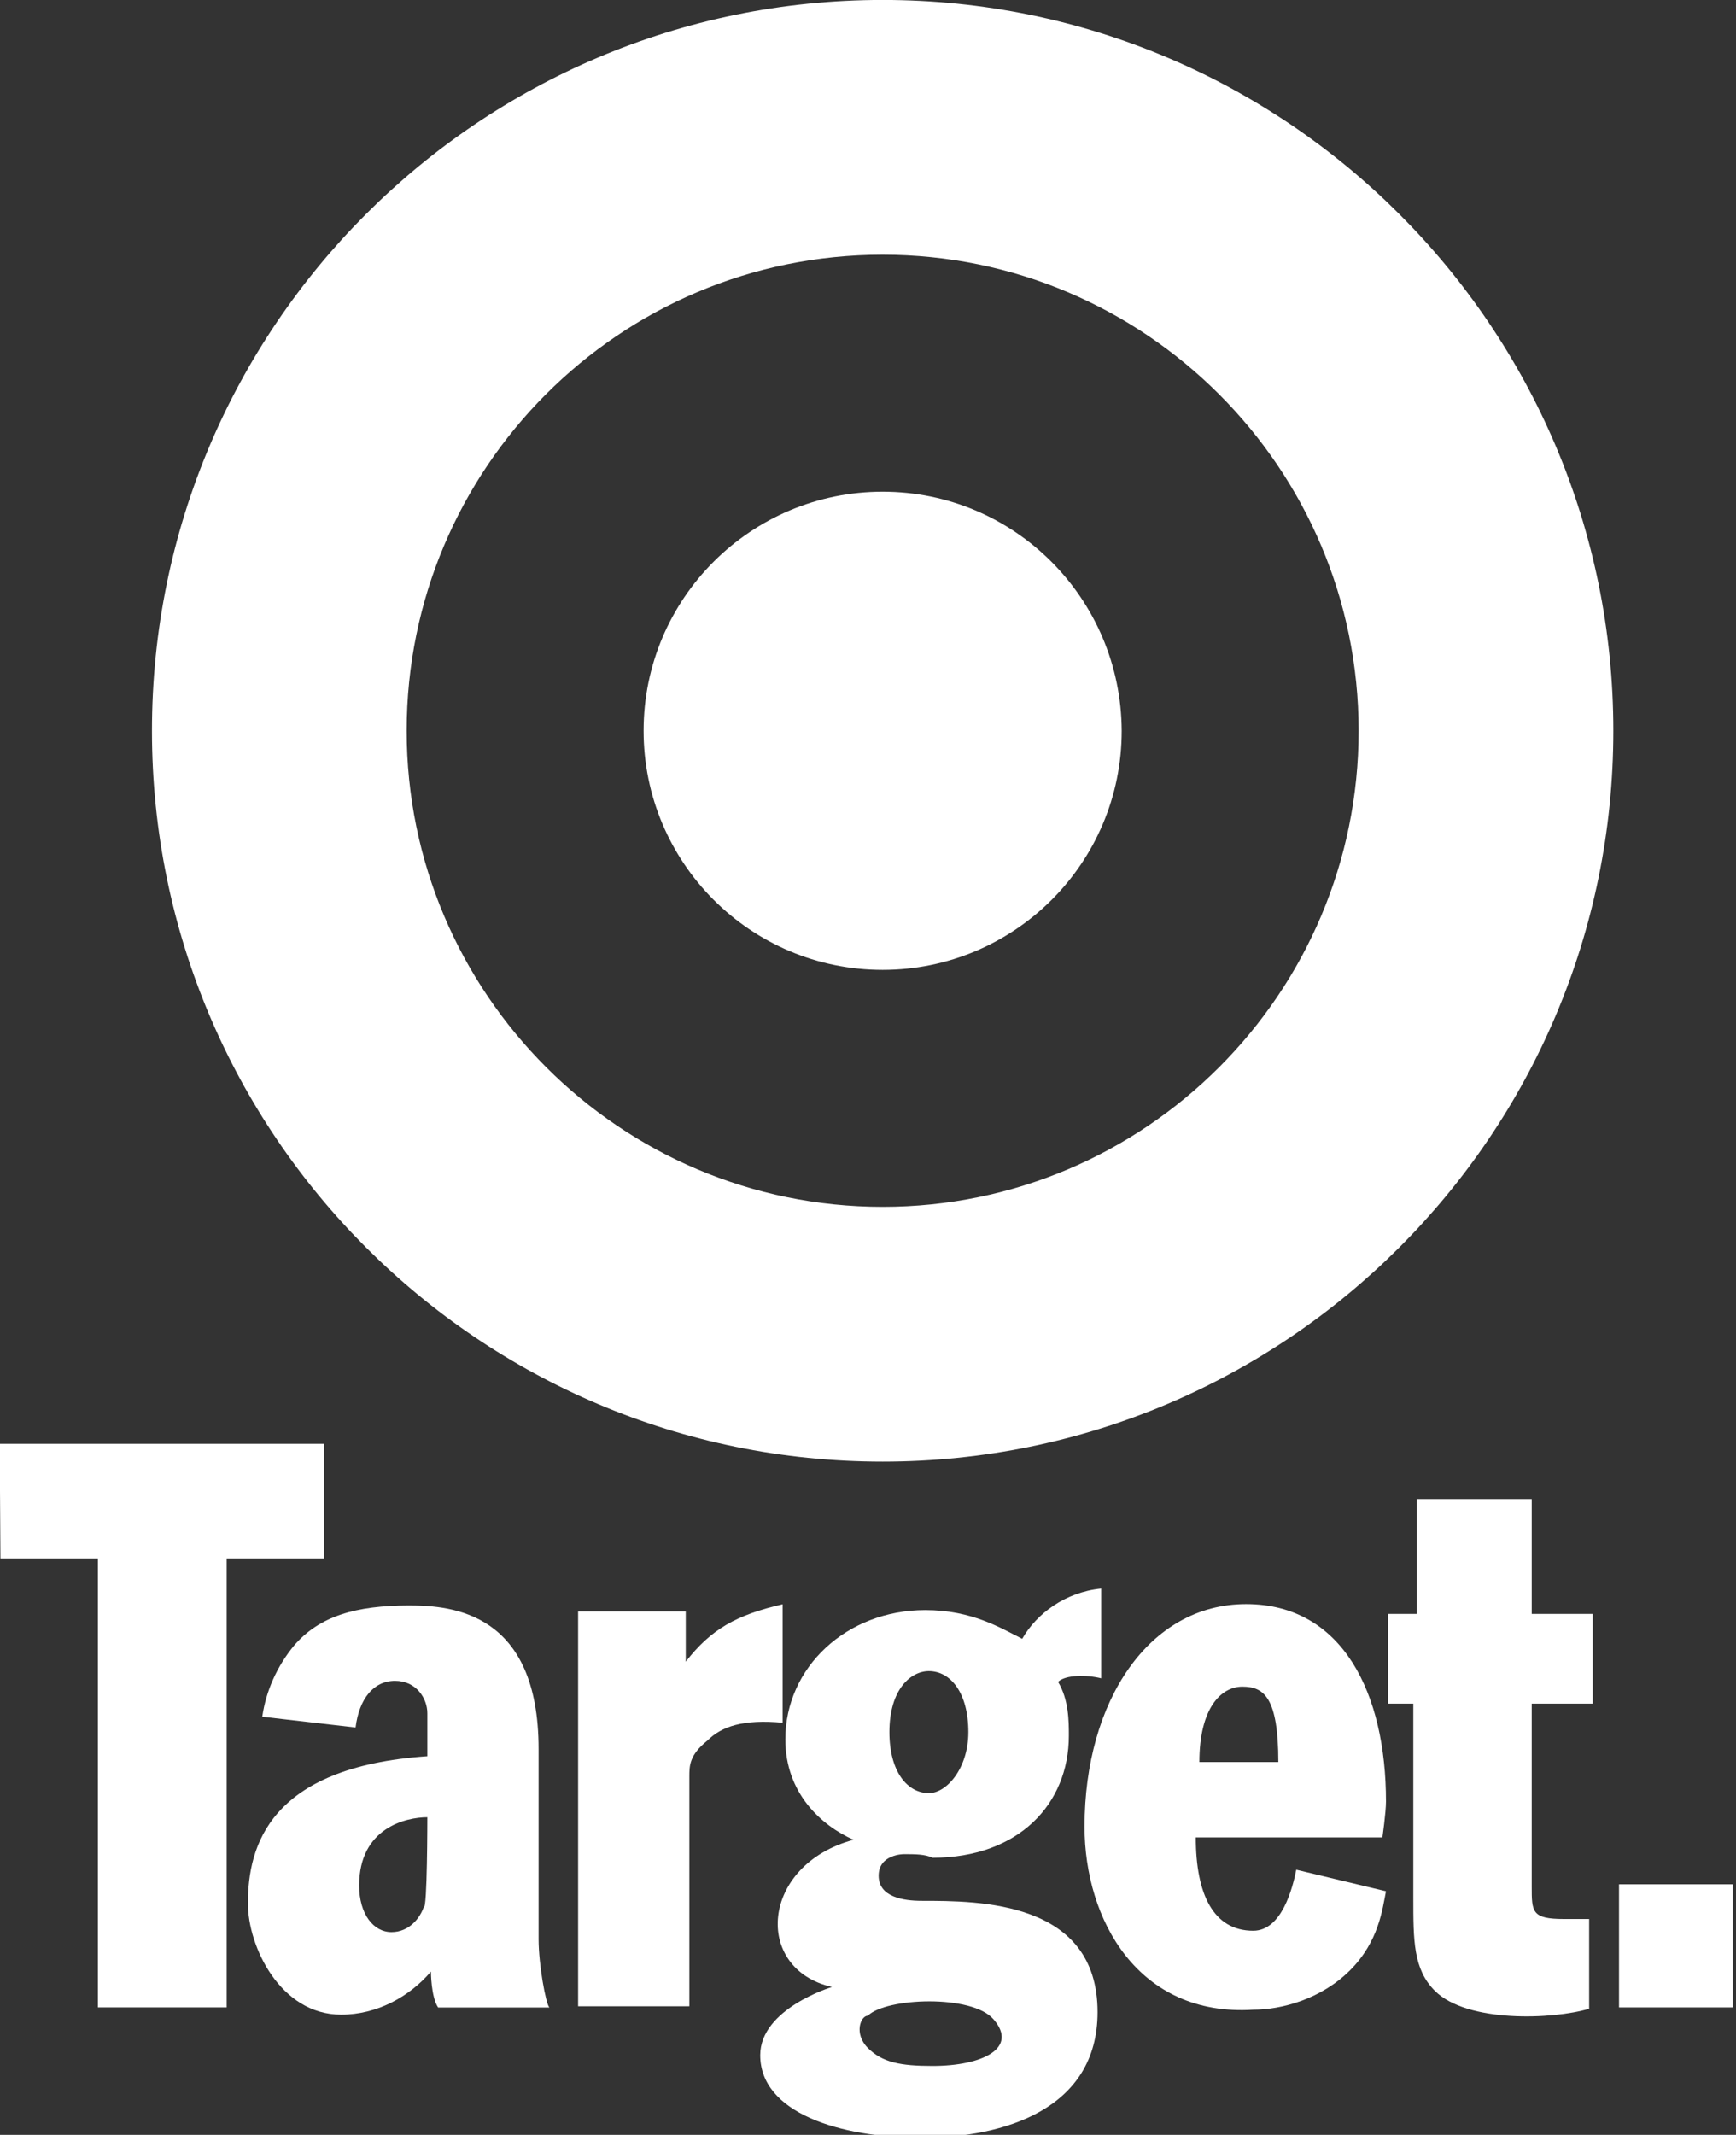
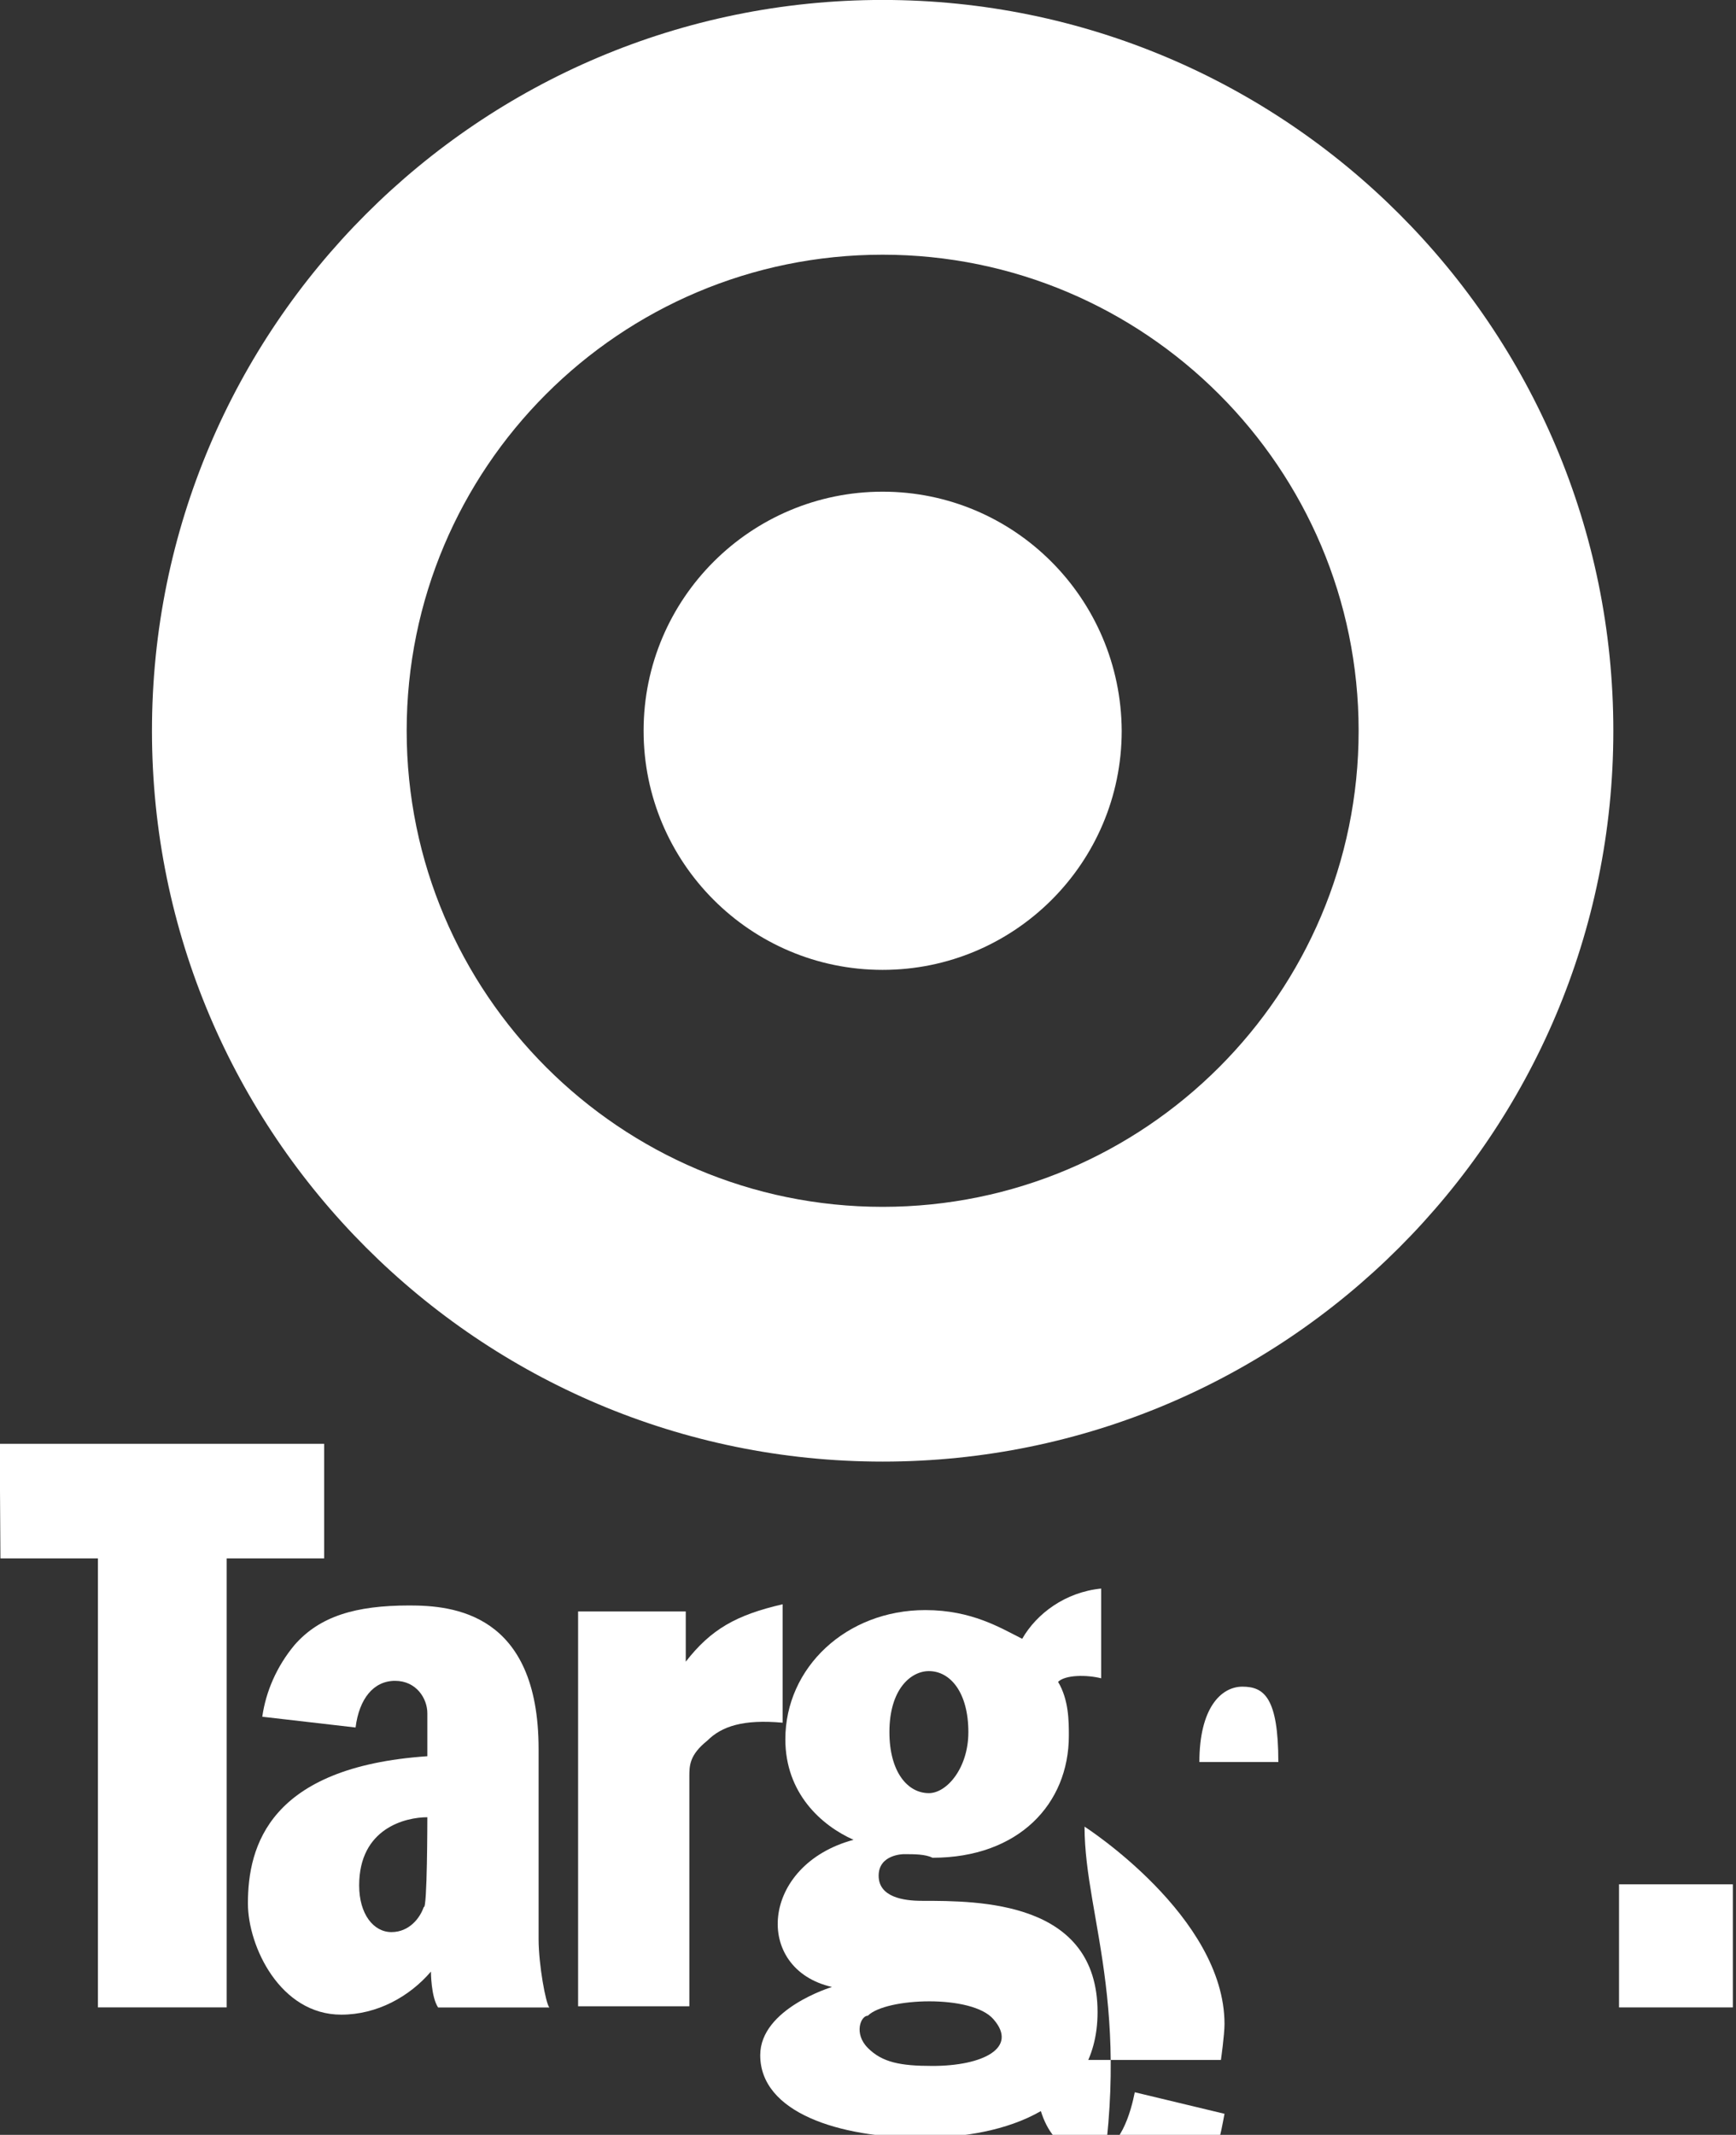
<svg xmlns="http://www.w3.org/2000/svg" version="1.1" id="svg7372" x="0px" y="0px" viewBox="0 0 244 300" style="enable-background:new 0 0 244 300;" xml:space="preserve">
  <rect x="0" y="0" width="244" height="300" fill="#333333" stroke="none" />
  <style type="text/css">
	.st0{fill:#FFFFFF;}
</style>
  <g id="layer1" transform="translate(-450.441,-274.807)">
    <path id="path4714" class="st0" d="M574.5,274.8c-56.7,0-102.7,46-102.7,102.7s46,102.7,102.7,102.7s102.7-46,102.7-102.7   S631.2,274.8,574.5,274.8L574.5,274.8z M574.5,310.6c36.9,0,66.9,30,66.9,66.9s-30,66.9-66.9,66.9s-66.9-30-66.9-66.9   S537.5,310.6,574.5,310.6L574.5,310.6z" />
    <path id="path4722" class="st0" d="M574.5,343.9c-18.5,0-33.6,15-33.6,33.6c0,18.5,15,33.6,33.6,33.6c18.5,0,33.6-15,33.6-33.6   C608,358.9,593,343.9,574.5,343.9" />
    <path id="path4726" class="st0" d="M450.4,477.7H496v16.1h-13.7v63.1h-18.1v-63.1h-13.7L450.4,477.7L450.4,477.7z" />
    <g id="g4736" transform="matrix(5.044,0,0,-5.044,528.664,709.238)">
      <path id="path4738" class="st0" d="M-7.3,40.3c0.7,0.8,1.7,1.1,3.2,1.1c1.2,0,3.6-0.2,3.6-4v-5.3c0-0.7,0.2-1.8,0.3-1.9h-3.1    c-0.2,0.3-0.2,1-0.2,1C-4.1,30.5-5,30-6,30c-1.7,0-2.6,1.9-2.6,3.1c0,1.6,0.6,3.8,5,4.1v1.2c0,0.4-0.3,0.9-0.9,0.9s-1-0.5-1.1-1.3    l-2.6,0.3C-8.1,39-7.8,39.7-7.3,40.3 M-3.6,35.5c-0.6,0-1.9-0.3-1.9-1.9c0-0.8,0.4-1.3,0.9-1.3s0.8,0.4,0.9,0.7    C-3.6,32.9-3.6,35.5-3.6,35.5z" />
    </g>
    <g id="g4740" transform="matrix(5.044,0,0,-5.044,632.575,743.872)">
      <path id="path4742" class="st0" d="M-16.9,43.5v-6.4H-20v11h3v-1.4c0.7,0.9,1.4,1.3,2.7,1.6V45c-1.1,0.1-1.7-0.1-2.1-0.5    C-16.9,44.1-16.9,43.8-16.9,43.5" />
    </g>
    <g id="g4744" transform="matrix(5.044,0,0,-5.044,688.941,763.858)">
      <path id="path4746" class="st0" d="M-22.1,45.3c0,0-0.7,0-0.7-0.6c0-0.6,0.7-0.7,1.2-0.7c1.6,0,4.9,0,4.9-3.1    c0-2.7-2.6-3.5-4.9-3.5s-4.5,0.7-4.5,2.3c0,1.3,2,1.9,2,1.9c-2.2,0.5-2,3.4,0.6,4.1c-0.9,0.4-1.9,1.3-1.9,2.8c0,2,1.7,3.6,3.9,3.6    c1.3,0,2.1-0.5,2.7-0.8c0.4,0.7,1.2,1.3,2.2,1.4v-2.5c-0.4,0.1-1,0.1-1.2-0.1c0.3-0.5,0.3-1.1,0.3-1.5c0-1.9-1.4-3.4-3.8-3.4    C-21.5,45.3-21.8,45.3-22.1,45.3 M-21.4,47c0.5,0,1.1,0.7,1.1,1.7c0,1.1-0.5,1.7-1.1,1.7c-0.5,0-1.1-0.5-1.1-1.7    C-22.5,47.6-22,47-21.4,47 M-23.1,39.9c0.4-0.4,0.9-0.5,1.8-0.5c1.4,0,2.4,0.5,1.7,1.3c-0.6,0.7-3,0.6-3.5,0.1    C-23.3,40.8-23.5,40.3-23.1,39.9" />
    </g>
    <g id="g4748" transform="matrix(5.044,0,0,-5.044,736.543,757.469)">
-       <path id="path4750" class="st0" d="M-26.5,44.8c0,3.5,1.8,6.2,4.5,6.2s3.9-2.5,3.9-5.5c0-0.3-0.1-1-0.1-1h-5.2    c0-1.6,0.5-2.6,1.6-2.6c0.8,0,1.1,1.2,1.2,1.7l2.5-0.6c-0.1-0.5-0.2-1.4-1-2.2s-1.9-1.1-2.7-1.1C-25,39.5-26.5,42.2-26.5,44.8     M-21.1,46.6c0,1.8-0.4,2.1-1,2.1c-0.6,0-1.2-0.6-1.2-2.1H-21.1z" />
+       <path id="path4750" class="st0" d="M-26.5,44.8s3.9-2.5,3.9-5.5c0-0.3-0.1-1-0.1-1h-5.2    c0-1.6,0.5-2.6,1.6-2.6c0.8,0,1.1,1.2,1.2,1.7l2.5-0.6c-0.1-0.5-0.2-1.4-1-2.2s-1.9-1.1-2.7-1.1C-25,39.5-26.5,42.2-26.5,44.8     M-21.1,46.6c0,1.8-0.4,2.1-1,2.1c-0.6,0-1.2-0.6-1.2-2.1H-21.1z" />
    </g>
    <g id="g4752" transform="matrix(5.044,0,0,-5.044,817.05,700.84)">
-       <path id="path4754" class="st0" d="M-34,39.5h0.8v3.2h3.2v-3.2h1.7V37H-30v-5.1c0-0.7,0-0.9,0.9-0.9c0.3,0,0.7,0,0.7,0v-2.5    c-1-0.3-3.4-0.4-4.3,0.5c-0.6,0.6-0.6,1.4-0.6,2.6V37H-34V39.5z" />
-     </g>
+       </g>
    <path id="path4756" class="st0" d="M694,539.6h-16v17.3h16V539.6z" />
  </g>
</svg>